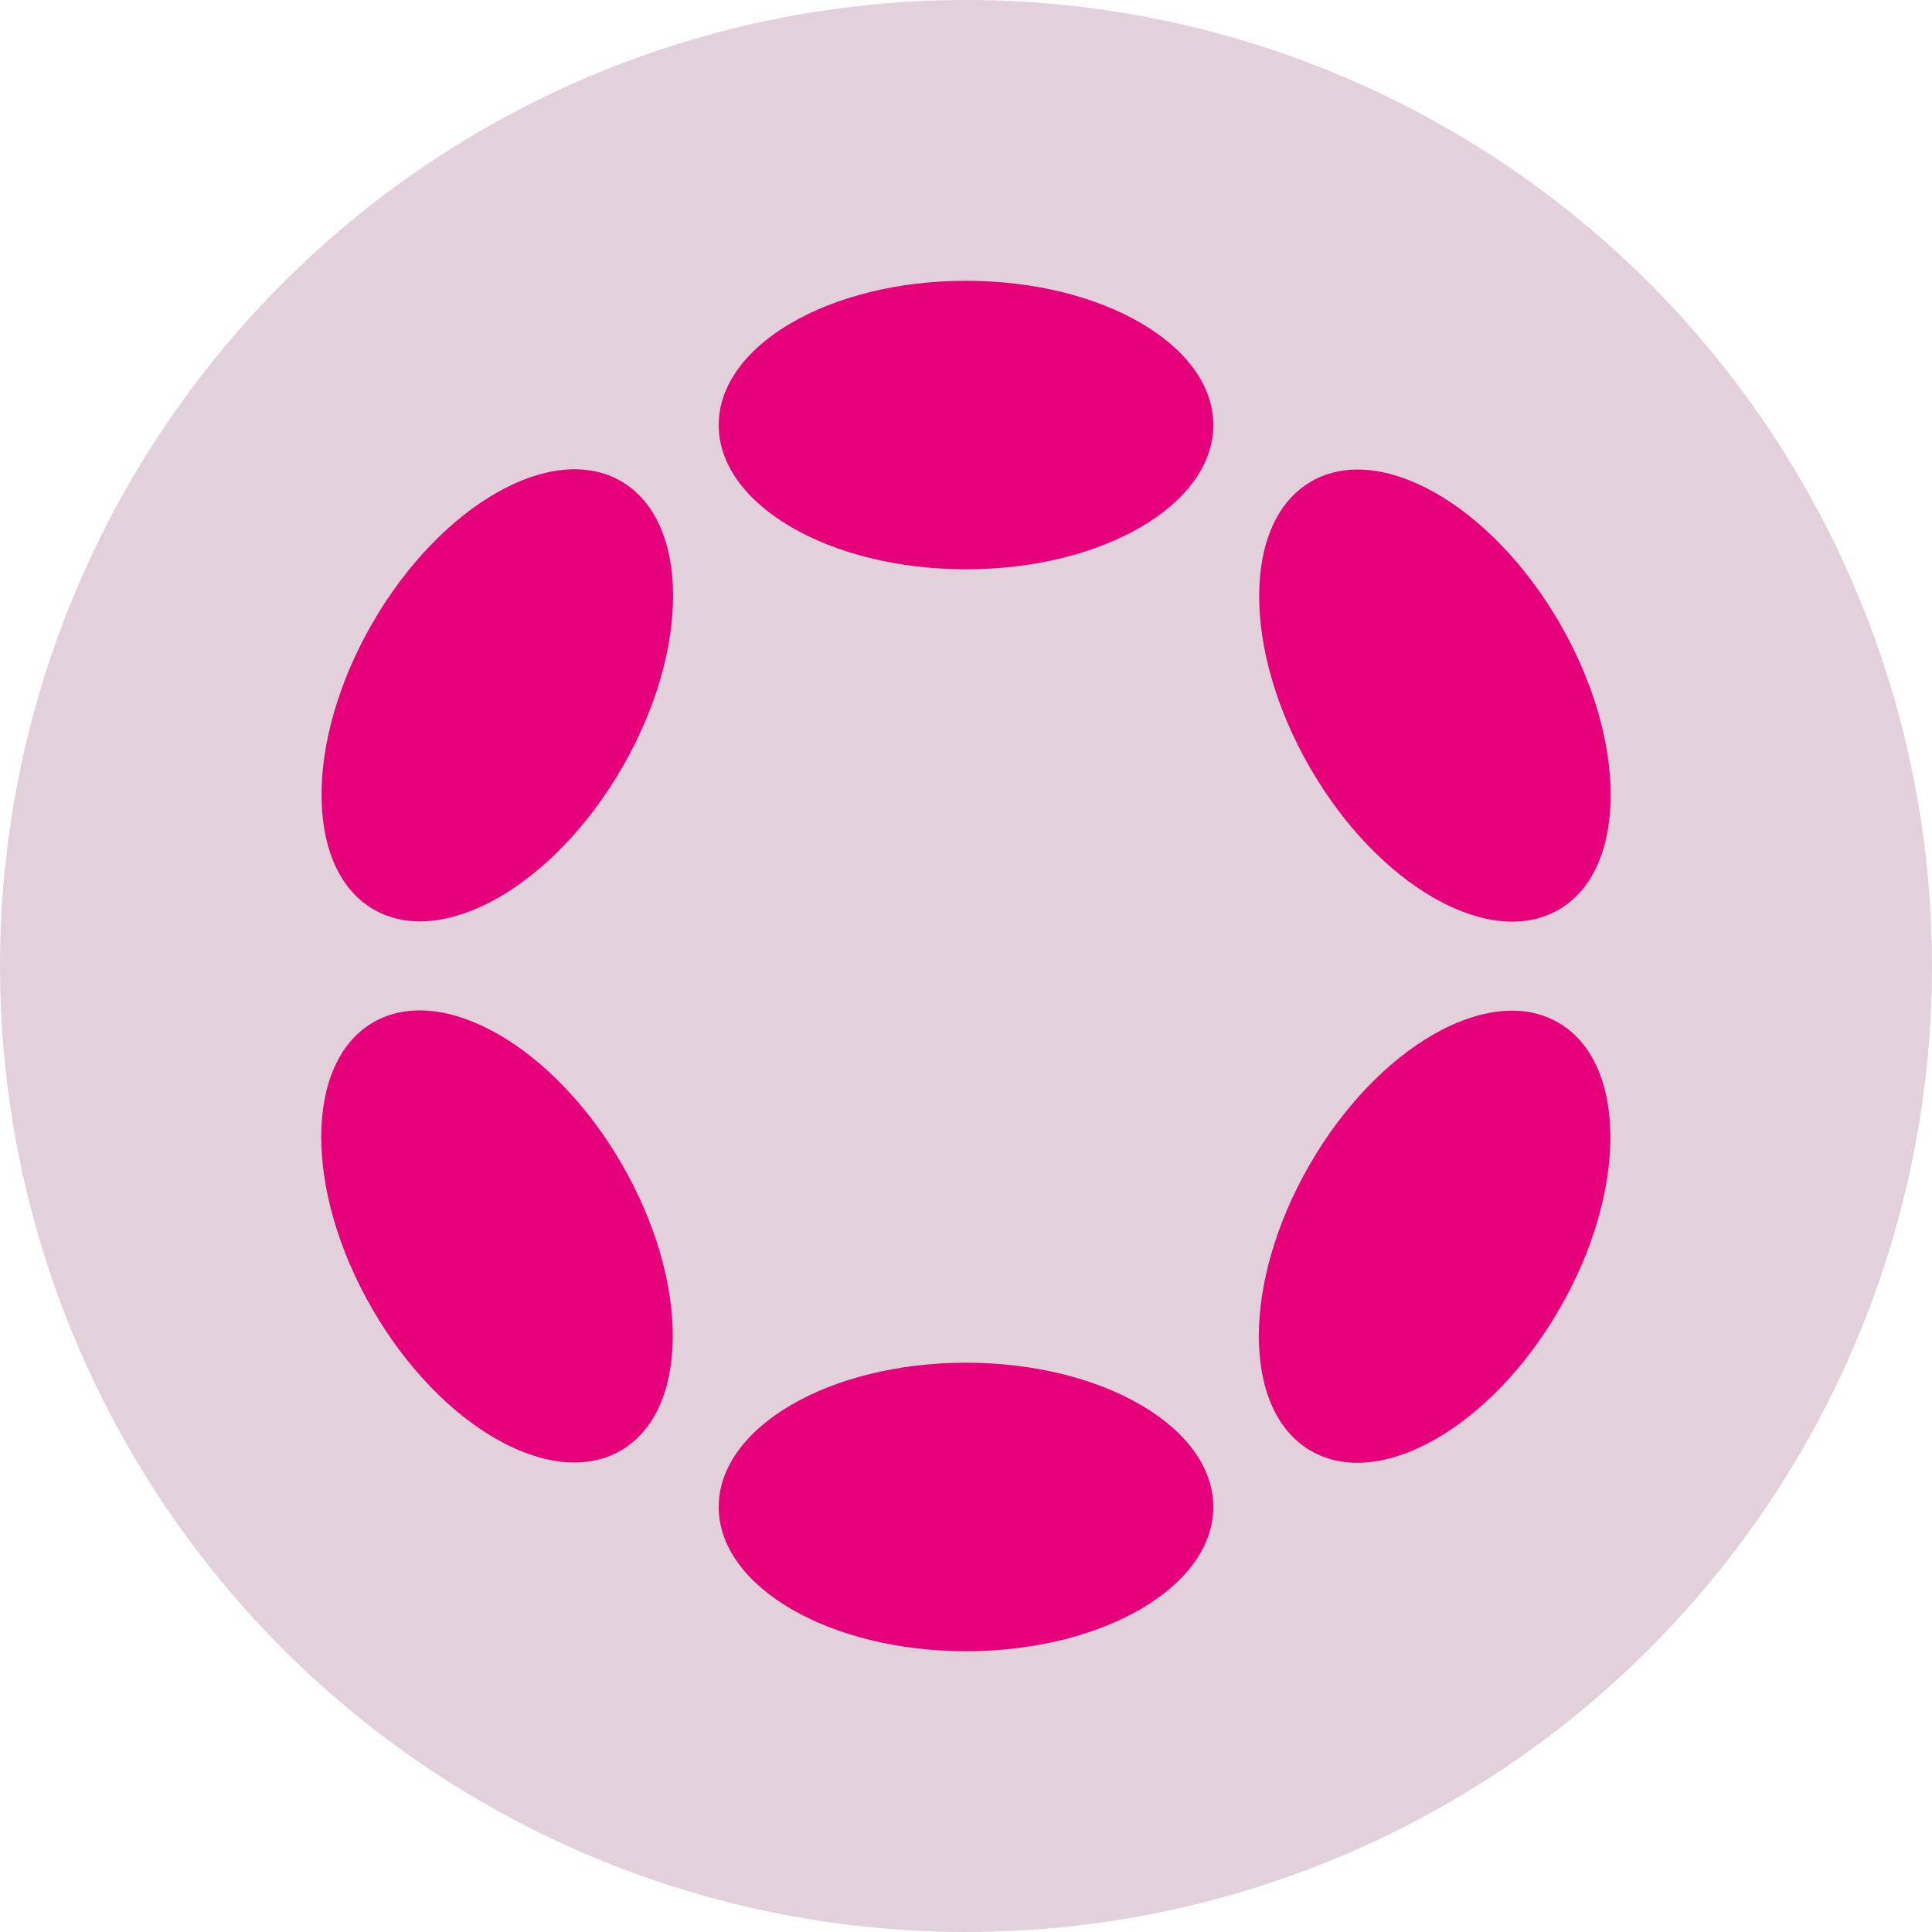
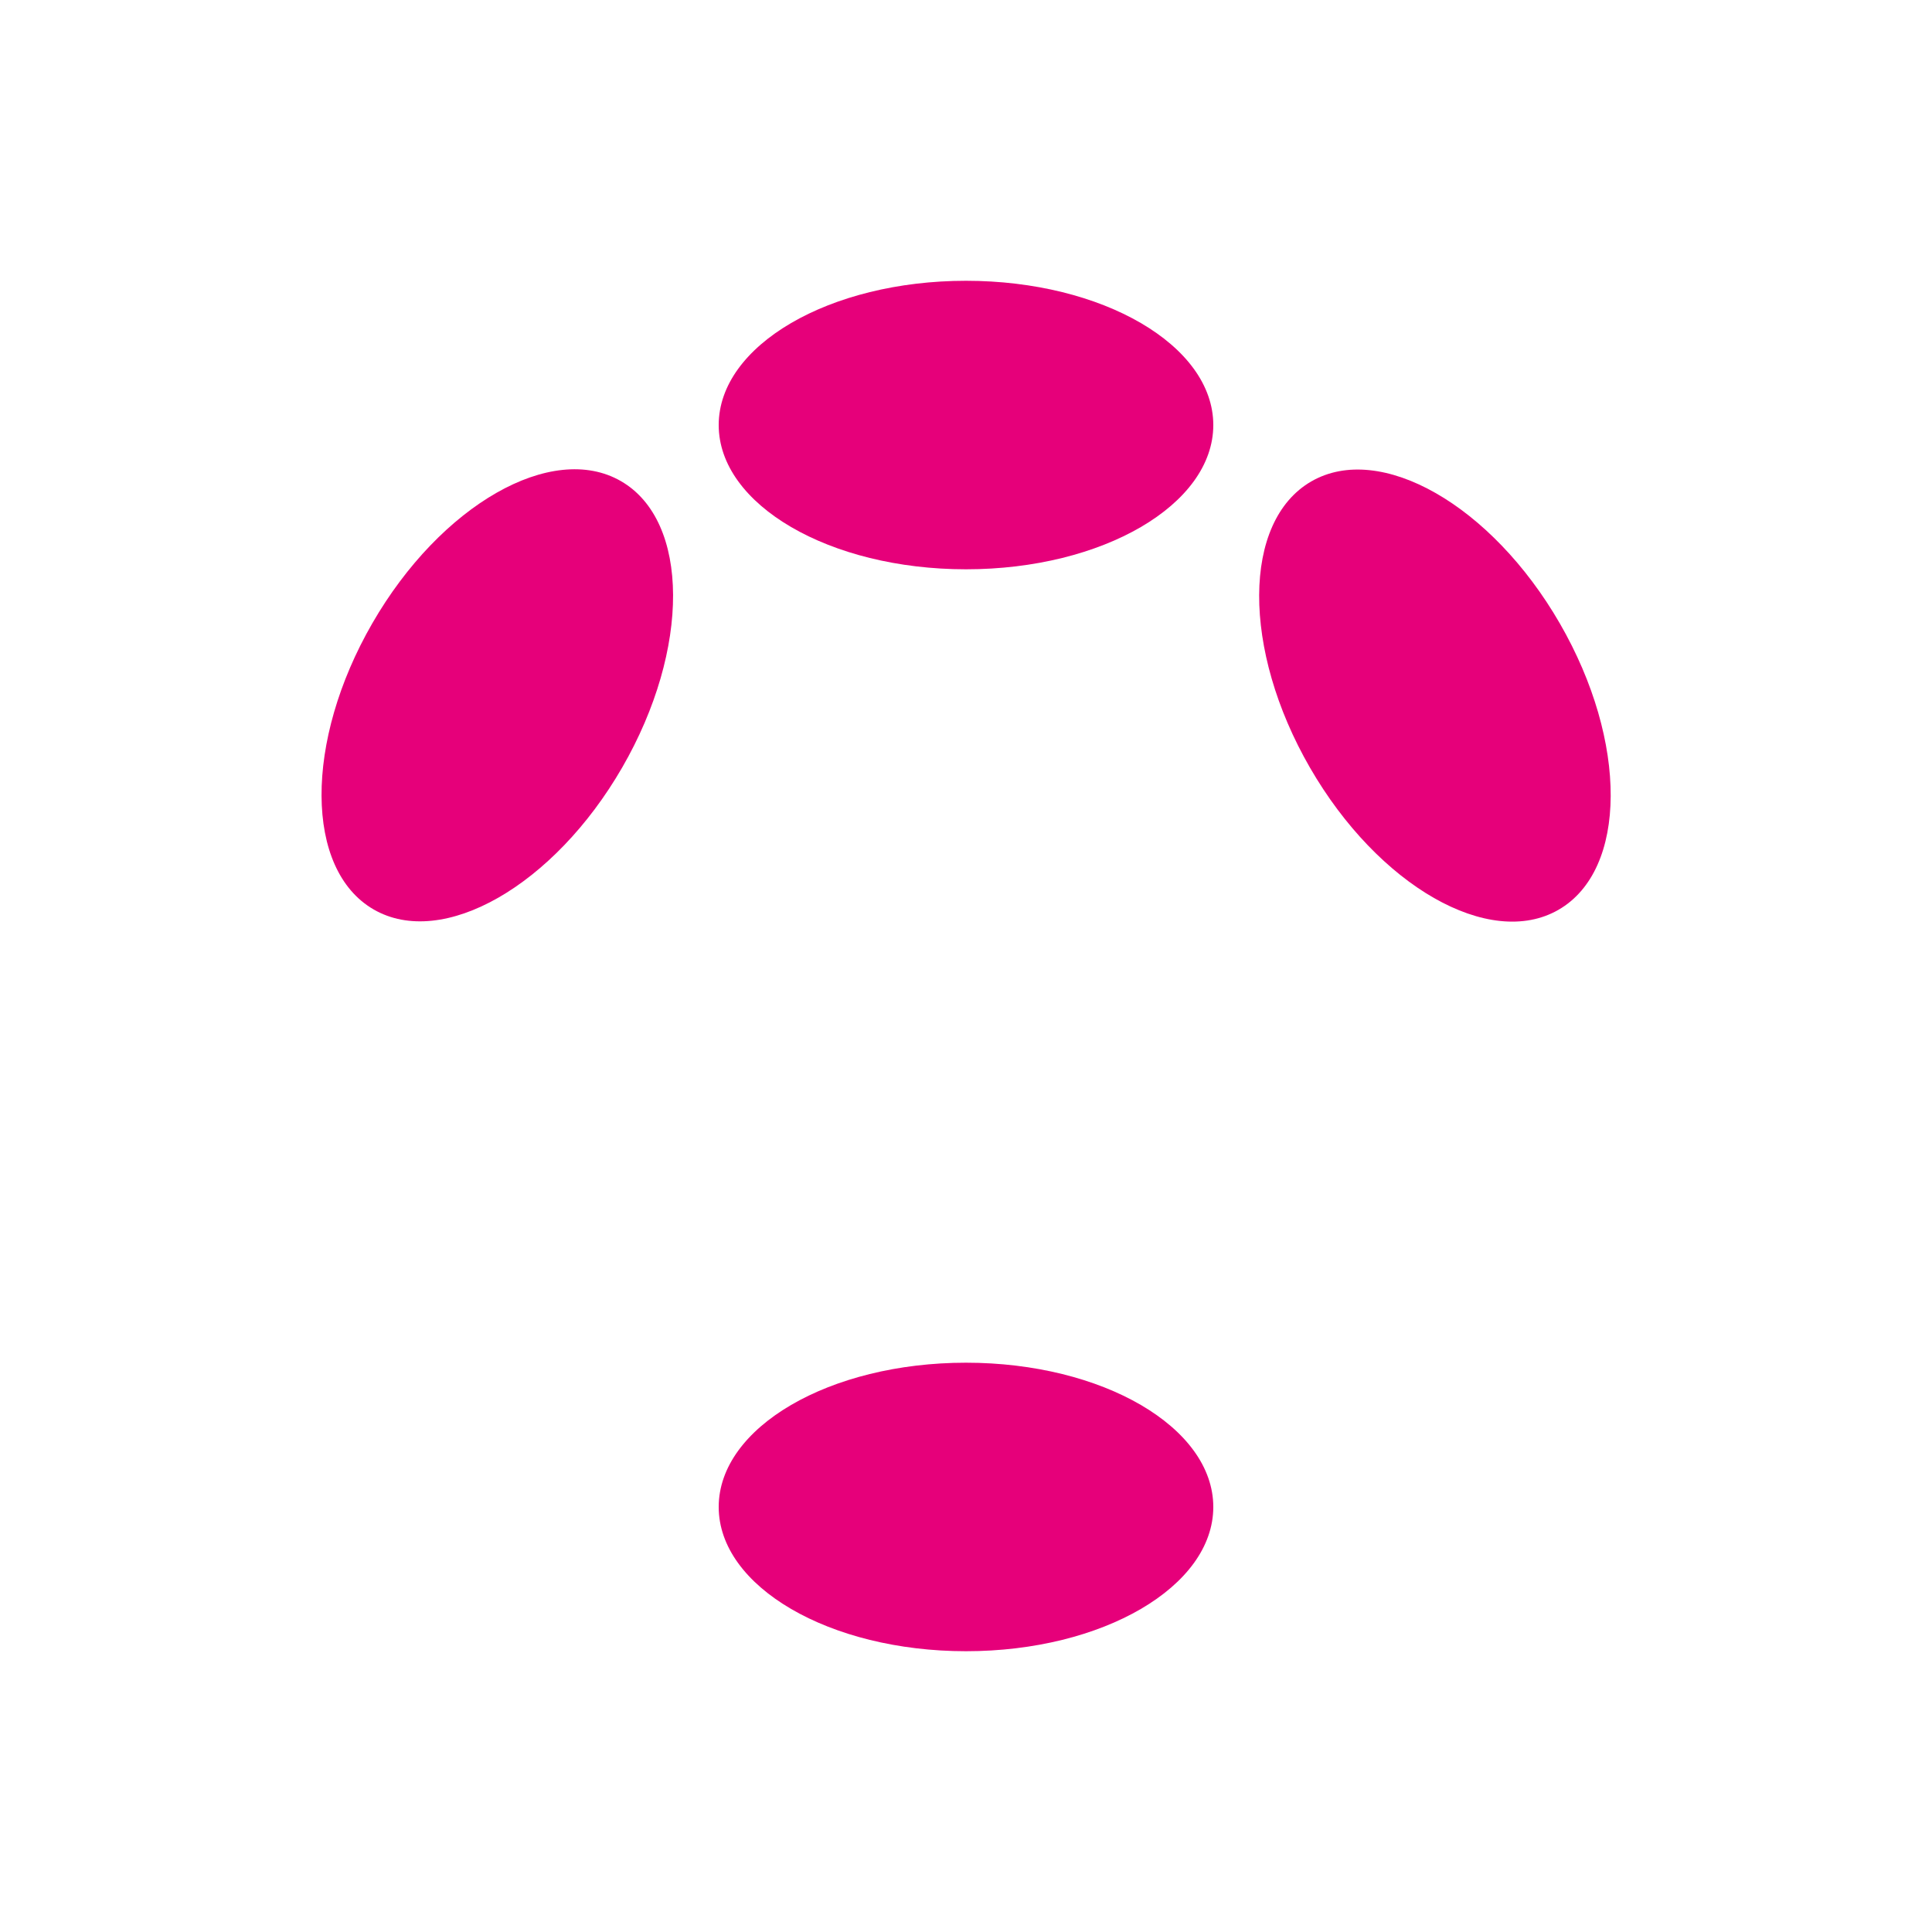
<svg xmlns="http://www.w3.org/2000/svg" version="1.1" id="Layer_1" x="0px" y="0px" viewBox="0 0 150 150" style="enable-background:new 0 0 150 150;" xml:space="preserve">
  <style type="text/css">
	.st0{fill:#E2D0DB;}
	.st1{fill:#E6007A;}
</style>
-   <circle class="st0" cx="75" cy="75" r="75" />
  <ellipse class="st1" cx="75" cy="33" rx="19.2" ry="11.2" />
  <ellipse class="st1" cx="75" cy="117" rx="19.2" ry="11.2" />
  <ellipse transform="matrix(0.5 -0.866 0.866 0.5 -27.453 60.411)" class="st1" cx="38.6" cy="54" rx="19.2" ry="11.2" />
-   <ellipse transform="matrix(0.5 -0.866 0.866 0.5 -27.454 144.492)" class="st1" cx="111.4" cy="96" rx="19.2" ry="11.2" />
-   <ellipse transform="matrix(0.866 -0.5 0.5 0.866 -42.84 32.162)" class="st1" cx="38.6" cy="96" rx="11.2" ry="19.2" />
  <ellipse transform="matrix(0.866 -0.5 0.5 0.866 -12.065 62.941)" class="st1" cx="111.4" cy="54" rx="11.2" ry="19.2" />
</svg>